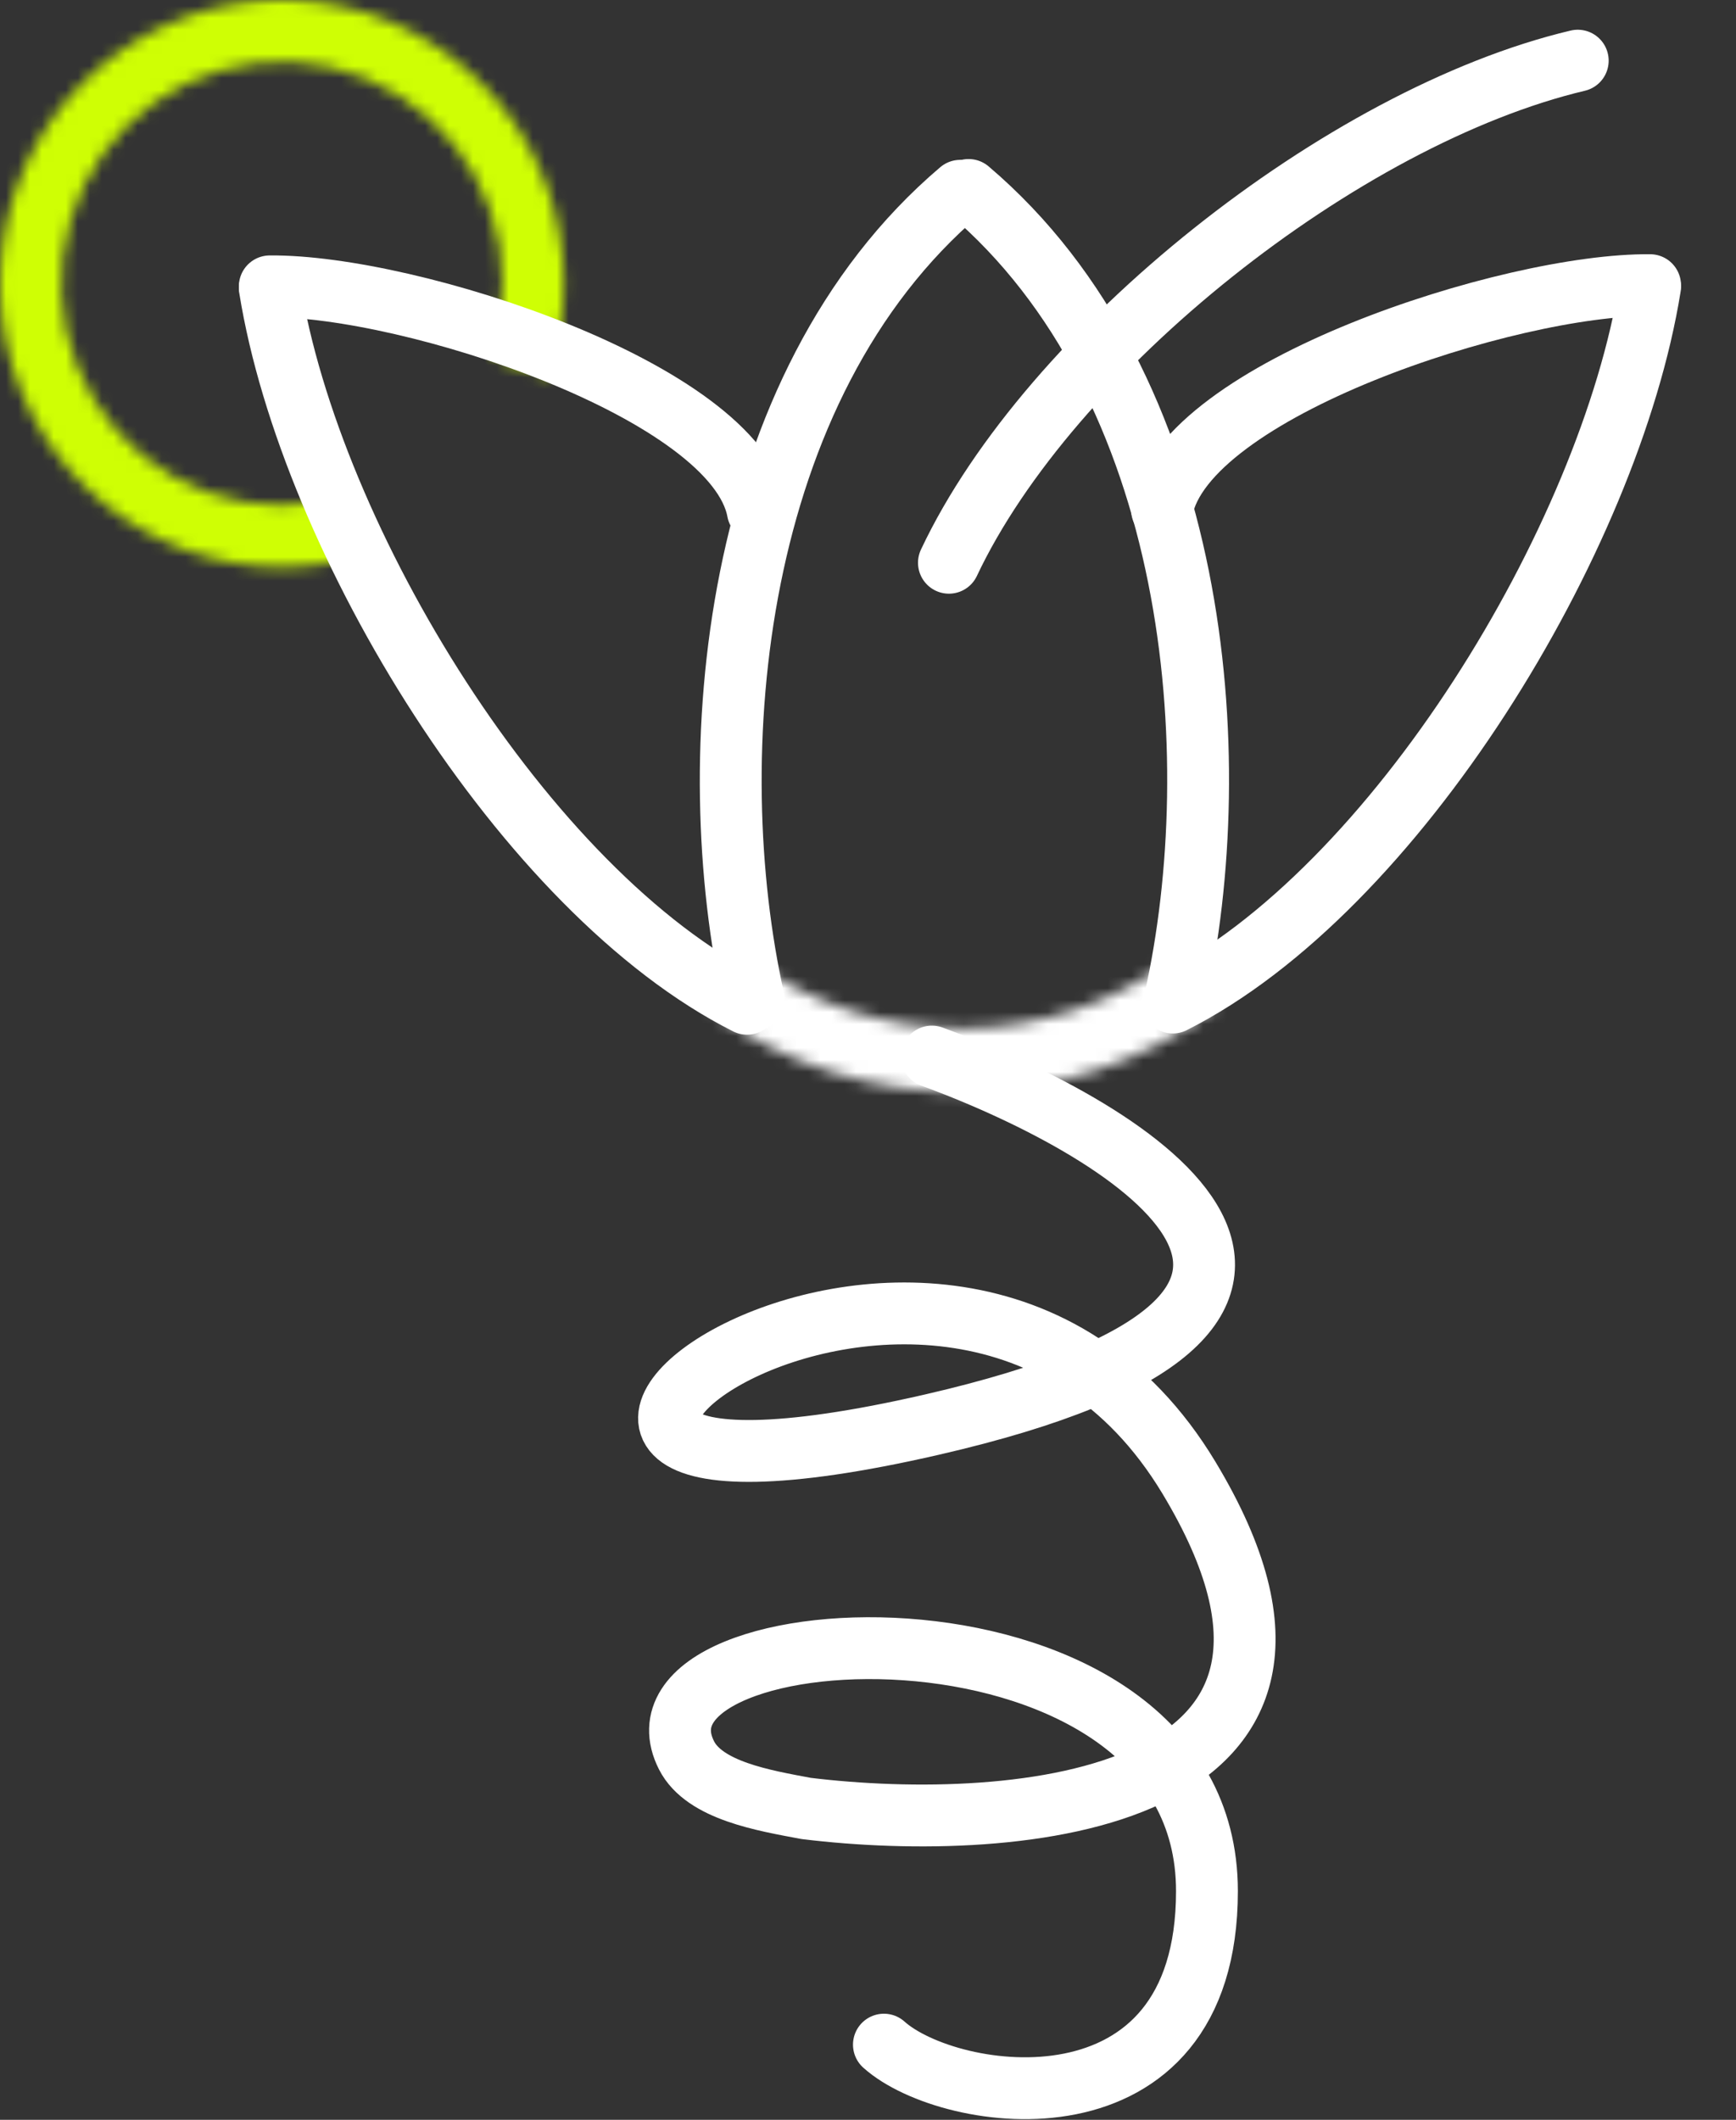
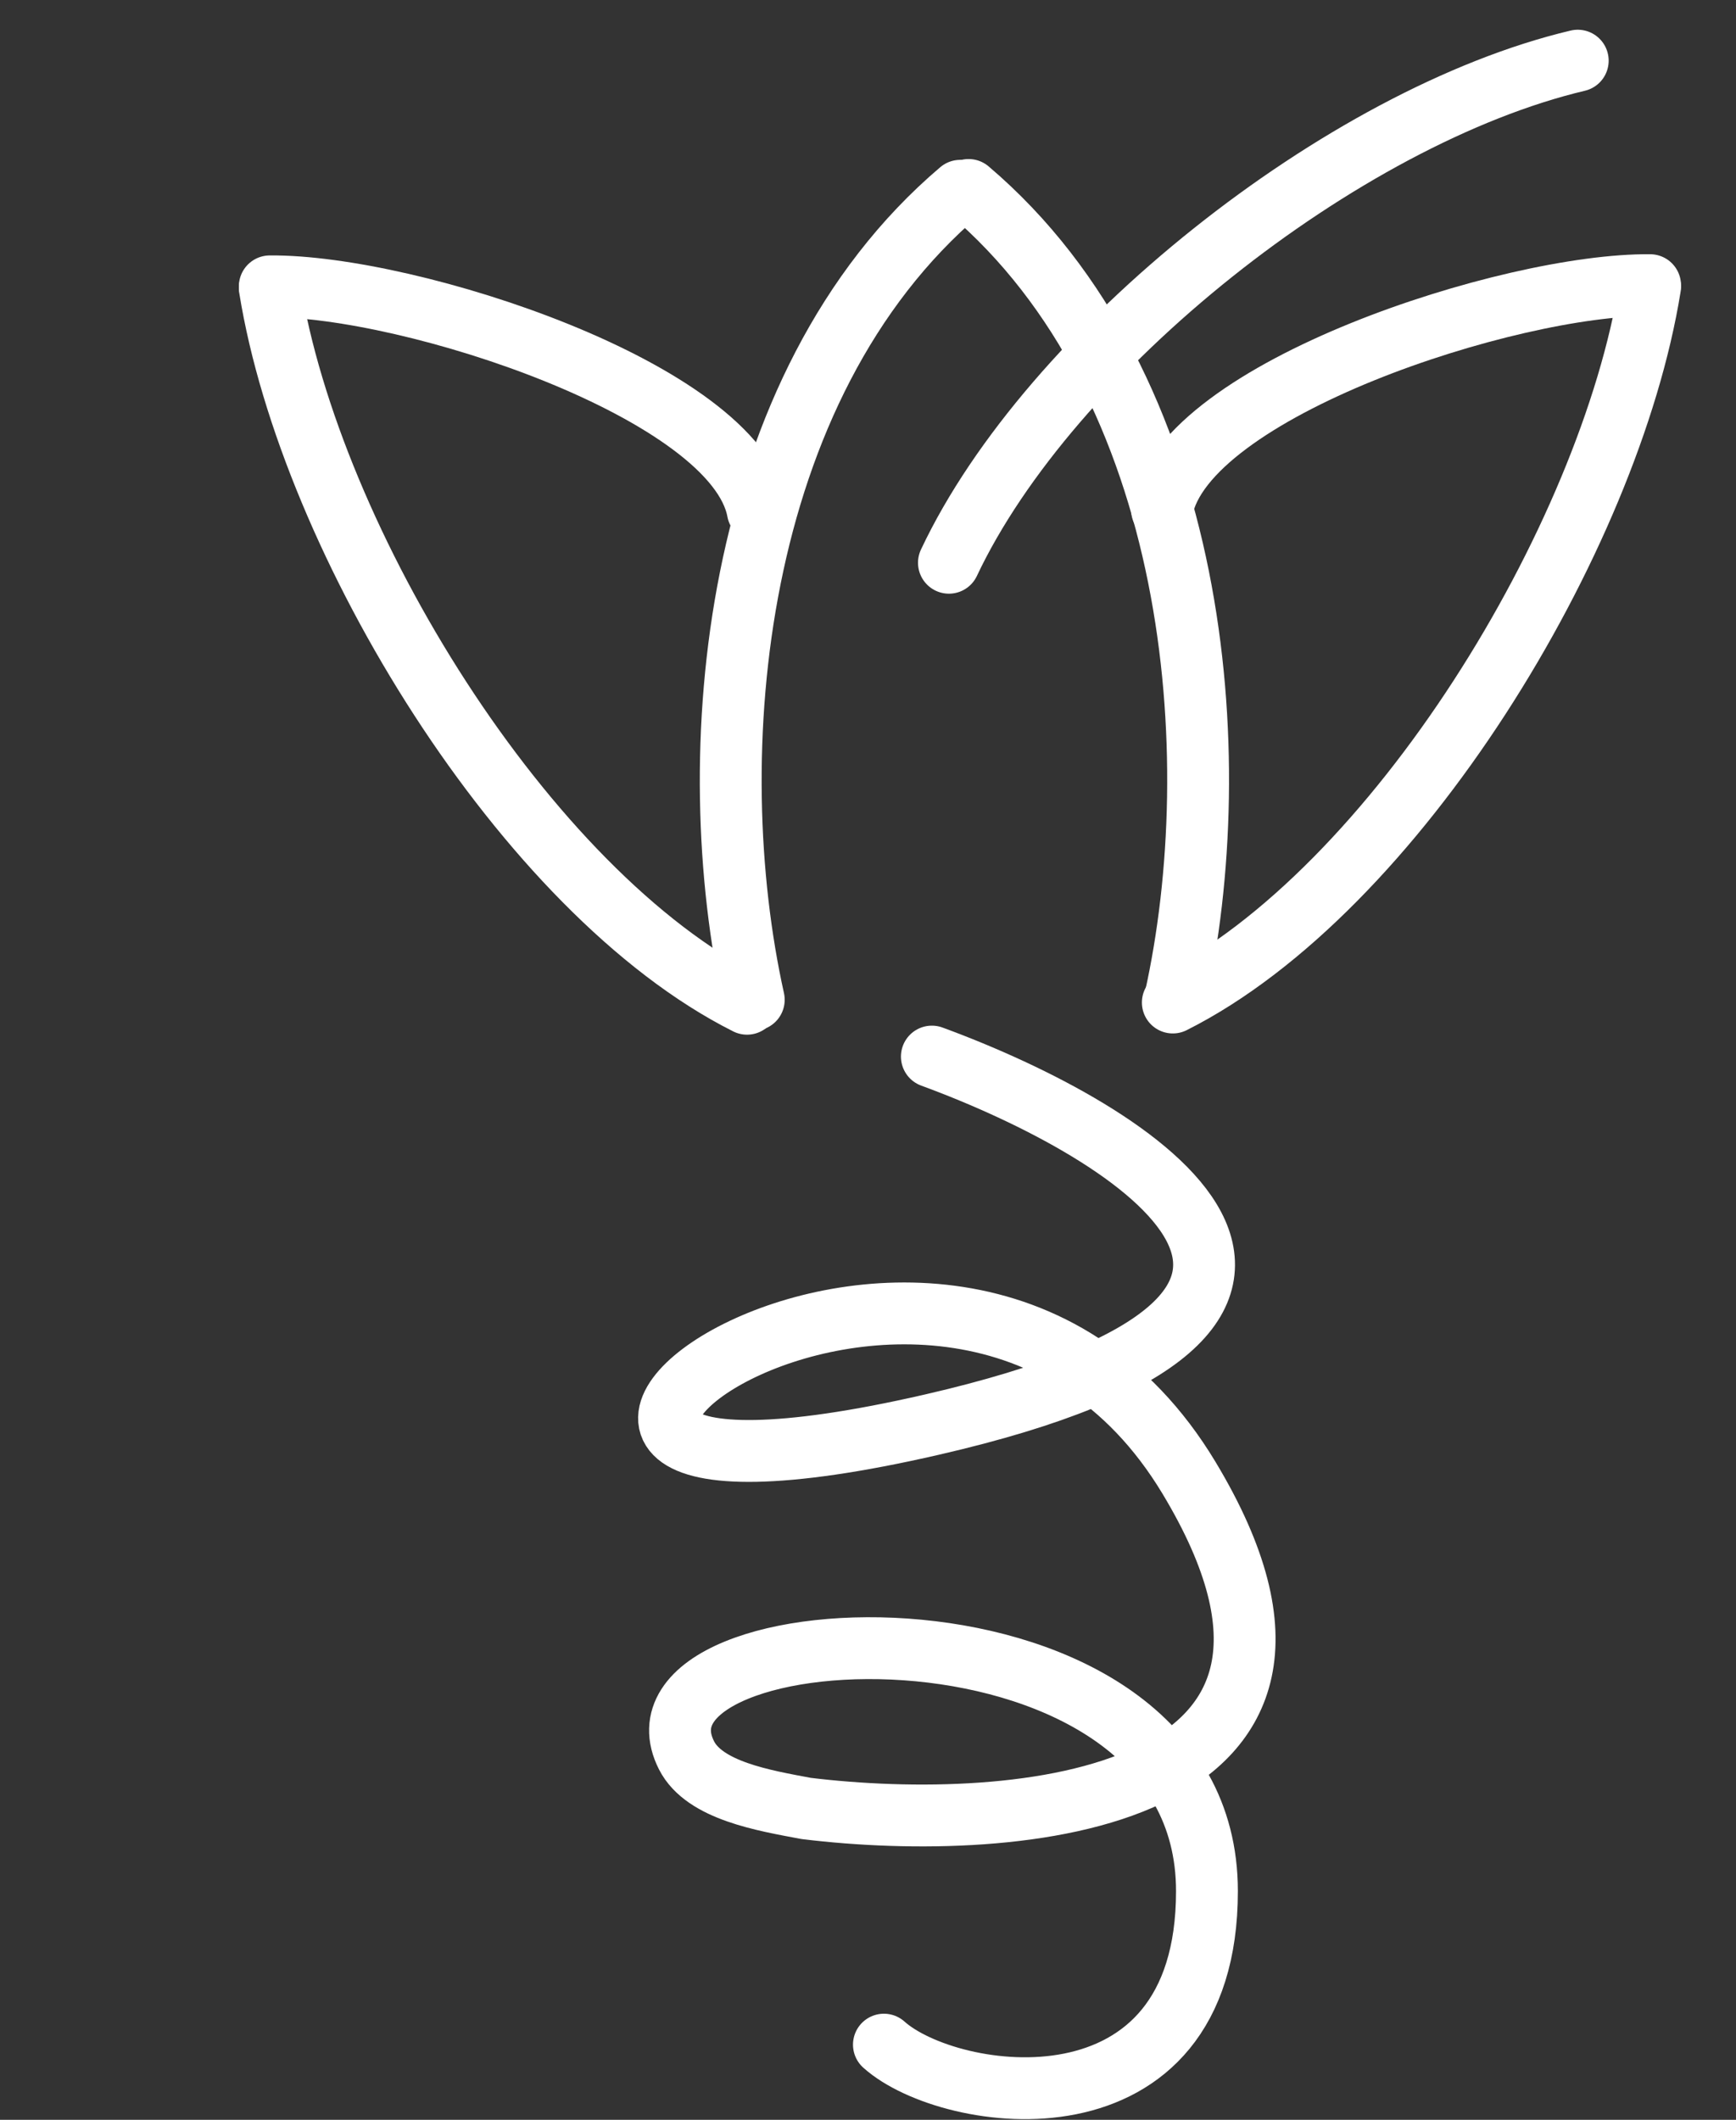
<svg xmlns="http://www.w3.org/2000/svg" width="145" height="177" viewBox="0 0 145 177" fill="none">
  <rect x="0" y="0" width="145" height="177" fill="#333333" stroke="none" />
  <mask id="path-1-inside-1_174_342" fill="white">
-     <path d="M45.791 31.457C47.54 26.403 47.535 20.902 45.775 15.851C44.016 10.8 40.606 6.498 36.103 3.645C31.599 0.793 26.267 -0.442 20.975 0.143C15.684 0.728 10.746 3.098 6.966 6.866C3.187 10.635 0.789 15.579 0.163 20.894C-0.462 26.208 0.722 31.579 3.522 36.13C6.323 40.681 10.574 44.144 15.584 45.955C20.593 47.765 26.064 47.816 31.106 46.098L29.46 41.215C25.517 42.558 21.237 42.519 17.318 41.103C13.4 39.687 10.074 36.978 7.884 33.418C5.693 29.858 4.767 25.657 5.256 21.5C5.746 17.343 7.621 13.475 10.578 10.527C13.534 7.579 17.397 5.726 21.536 5.268C25.675 4.81 29.846 5.776 33.369 8.007C36.892 10.239 39.559 13.604 40.935 17.555C42.311 21.506 42.316 25.809 40.947 29.762L45.791 31.457Z" />
-   </mask>
+     </mask>
  <path d="M45.791 31.457C47.54 26.403 47.535 20.902 45.775 15.851C44.016 10.8 40.606 6.498 36.103 3.645C31.599 0.793 26.267 -0.442 20.975 0.143C15.684 0.728 10.746 3.098 6.966 6.866C3.187 10.635 0.789 15.579 0.163 20.894C-0.462 26.208 0.722 31.579 3.522 36.13C6.323 40.681 10.574 44.144 15.584 45.955C20.593 47.765 26.064 47.816 31.106 46.098L29.46 41.215C25.517 42.558 21.237 42.519 17.318 41.103C13.4 39.687 10.074 36.978 7.884 33.418C5.693 29.858 4.767 25.657 5.256 21.5C5.746 17.343 7.621 13.475 10.578 10.527C13.534 7.579 17.397 5.726 21.536 5.268C25.675 4.81 29.846 5.776 33.369 8.007C36.892 10.239 39.559 13.604 40.935 17.555C42.311 21.506 42.316 25.809 40.947 29.762L45.791 31.457Z" stroke="#CFFF04" stroke-width="10.331" mask="url(#path-1-inside-1_174_342)" />
  <path d="M80.903 15.862C100.158 32.211 102.651 63.139 98.149 83.412" stroke="white" stroke-width="5.165" stroke-linecap="round" />
  <path d="M137.821 23.962C134.434 45.007 116.515 74.383 97.96 83.709" stroke="white" stroke-width="5.165" stroke-linecap="round" />
  <path d="M137.823 23.81C126.164 23.698 98.916 32.54 97.06 42.572" stroke="white" stroke-width="5.165" stroke-linecap="round" />
  <mask id="path-5-inside-2_174_342" fill="white">
-     <path d="M59.57 84.563C65.606 88.91 72.971 91.239 80.527 91.189C88.084 91.14 95.414 88.715 101.388 84.289L97.973 80.073C92.966 83.783 86.823 85.815 80.489 85.856C74.156 85.898 67.984 83.946 62.925 80.302L59.57 84.563Z" />
-   </mask>
+     </mask>
  <path d="M59.57 84.563C65.606 88.91 72.971 91.239 80.527 91.189C88.084 91.14 95.414 88.715 101.388 84.289L97.973 80.073C92.966 83.783 86.823 85.815 80.489 85.856C74.156 85.898 67.984 83.946 62.925 80.302L59.57 84.563Z" stroke="white" stroke-width="10.331" mask="url(#path-5-inside-2_174_342)" />
  <path d="M80.206 15.93C60.95 32.279 58.457 63.206 62.959 83.48" stroke="white" stroke-width="5.165" stroke-linecap="round" />
  <path d="M22.535 24.063C25.922 45.108 43.841 74.484 62.396 83.811" stroke="white" stroke-width="5.165" stroke-linecap="round" />
  <path d="M22.534 23.911C34.193 23.799 61.44 32.641 63.296 42.673" stroke="white" stroke-width="5.165" stroke-linecap="round" />
  <path d="M77.834 88.222C94.992 94.522 119.012 109.487 77.834 118.954C26.361 130.787 78.826 89.375 99.312 123.395C115.701 150.612 84.822 153.14 67.334 151.002C63.836 150.345 58.84 149.523 57.341 146.565C51.095 134.239 100.811 131.773 100.811 157.905C100.811 178.81 79.326 175.655 73.829 170.724" stroke="white" stroke-width="5.165" stroke-linecap="round" stroke-linejoin="round" />
  <path d="M131.782 5.065C112.132 9.724 87.645 29.208 79.259 46.989" stroke="white" stroke-width="5.165" stroke-linecap="round" />
</svg>